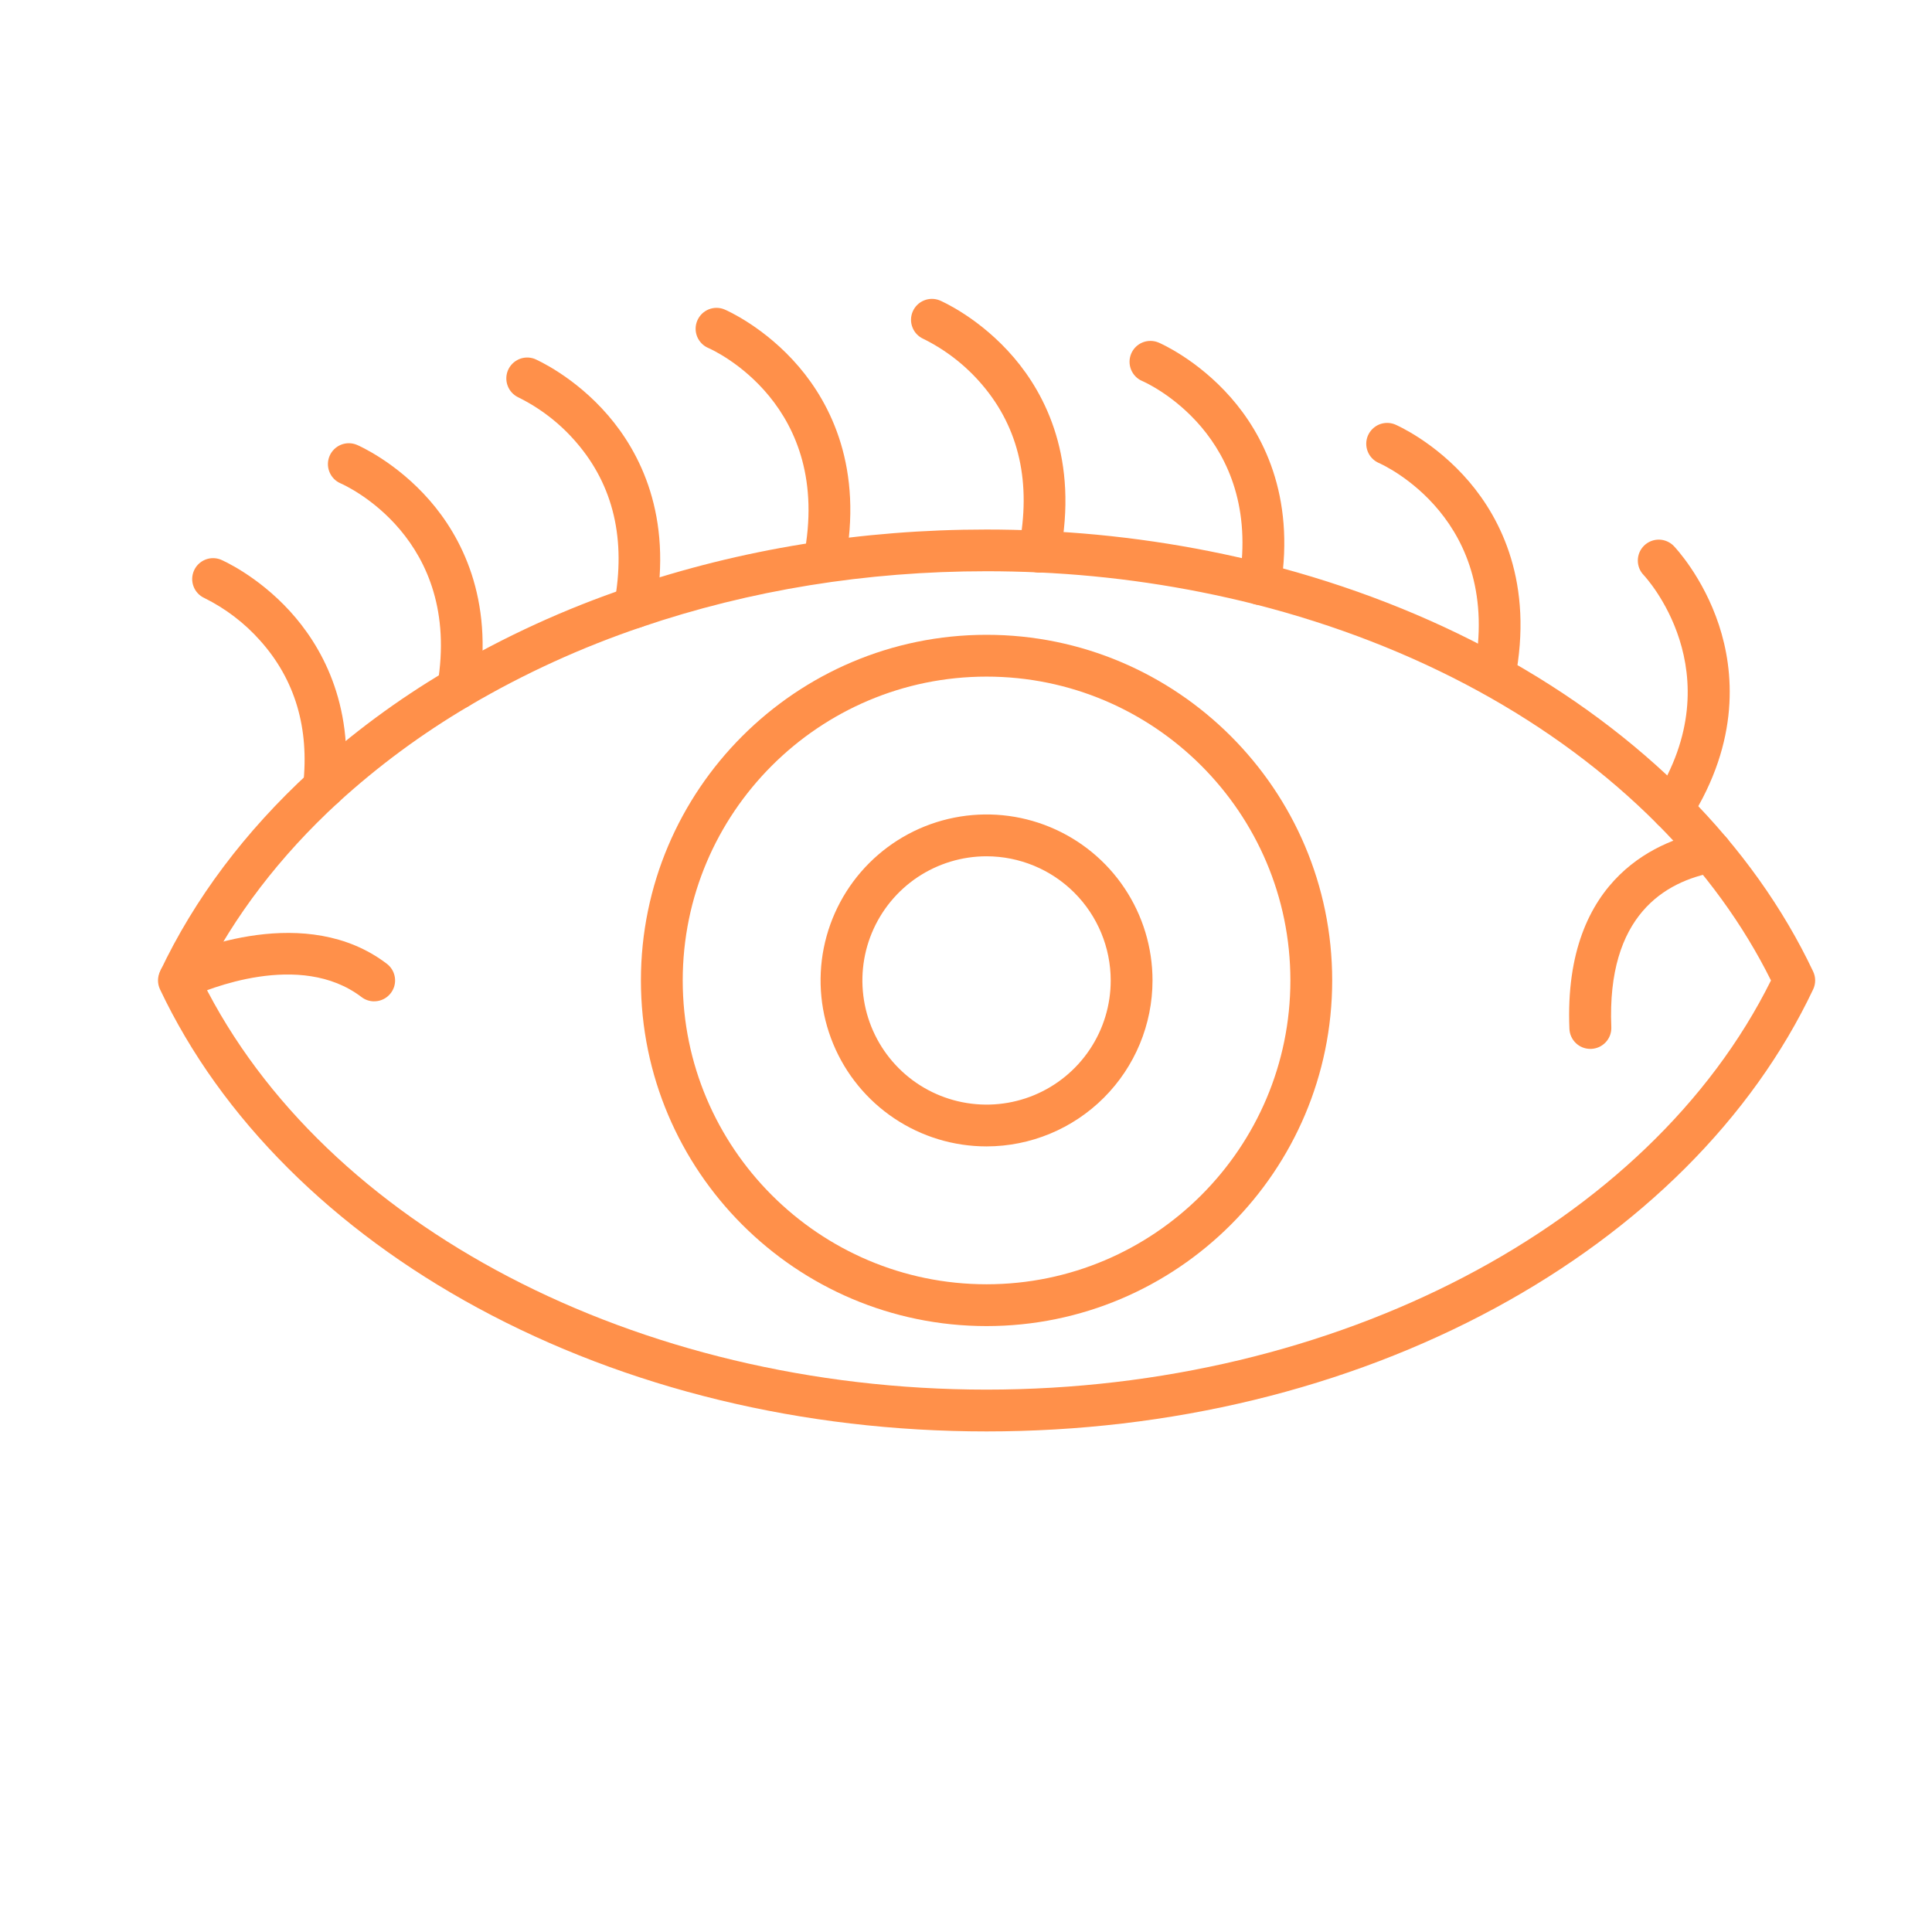
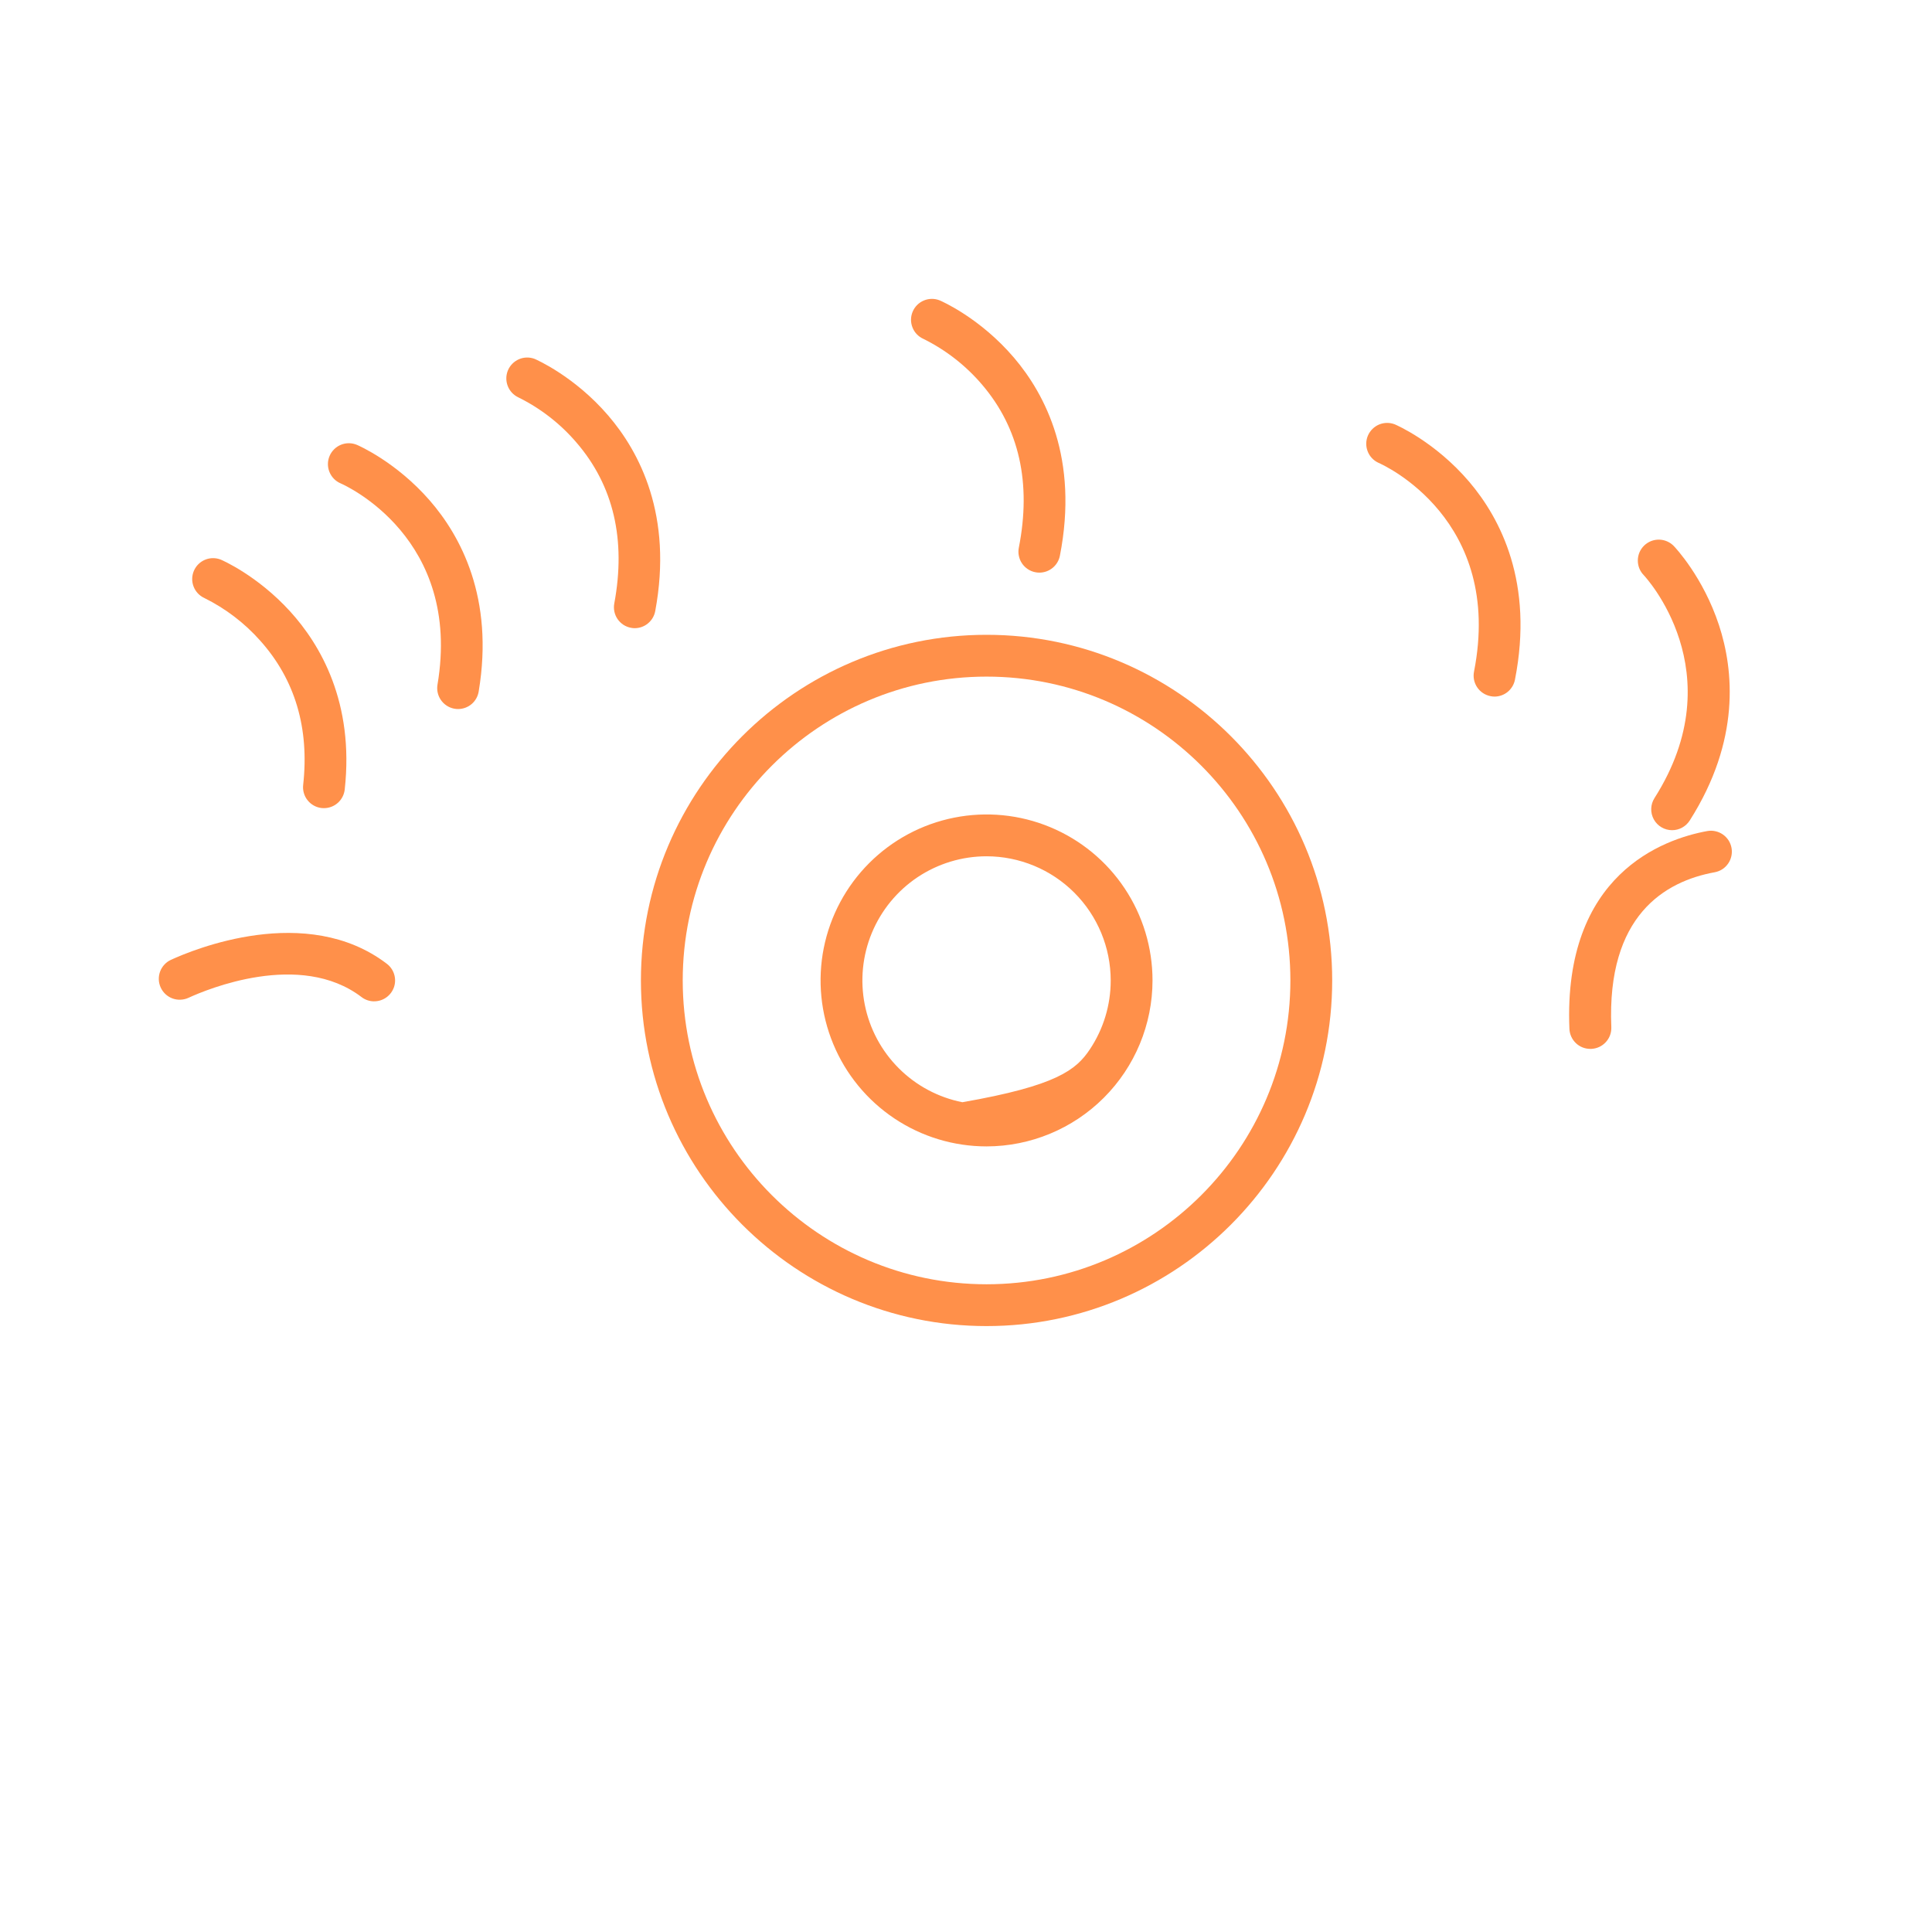
<svg xmlns="http://www.w3.org/2000/svg" width="61" height="61" viewBox="0 0 61 61" fill="none">
  <g clip-path="url(#clip0_241_174)">
    <path d="M10.229 25.516C10.204 25.516 10.18 25.516 10.155 25.513C10.069 25.503 9.986 25.477 9.91 25.435C9.834 25.393 9.767 25.337 9.713 25.269C9.658 25.201 9.618 25.124 9.594 25.04C9.57 24.957 9.562 24.87 9.572 24.784C9.771 22.989 9.315 21.457 8.218 20.23C7.722 19.671 7.122 19.213 6.451 18.881C6.295 18.809 6.173 18.679 6.112 18.519C6.05 18.358 6.054 18.18 6.122 18.022C6.189 17.864 6.316 17.739 6.475 17.673C6.633 17.607 6.811 17.606 6.971 17.669C7.018 17.689 8.128 18.171 9.159 19.303C10.114 20.352 11.188 22.179 10.884 24.929C10.866 25.09 10.789 25.239 10.668 25.348C10.547 25.456 10.391 25.516 10.229 25.516Z" fill="#FF904A" />
    <path d="M14.464 22.387C14.289 22.387 14.121 22.317 13.998 22.194C13.874 22.07 13.804 21.902 13.804 21.727C13.804 21.69 13.807 21.654 13.813 21.618C14.593 16.99 10.912 15.33 10.753 15.261C10.592 15.192 10.466 15.062 10.401 14.899C10.336 14.737 10.338 14.555 10.407 14.394C10.476 14.233 10.607 14.106 10.769 14.041C10.932 13.976 11.114 13.979 11.275 14.048C11.325 14.07 12.507 14.584 13.566 15.799C14.544 16.922 15.605 18.879 15.115 21.825C15.092 21.981 15.013 22.124 14.894 22.227C14.774 22.33 14.622 22.386 14.464 22.387Z" fill="#FF904A" />
    <path d="M20.043 19.834C20.002 19.834 19.962 19.83 19.922 19.822C19.837 19.806 19.756 19.774 19.683 19.727C19.611 19.679 19.548 19.618 19.499 19.547C19.45 19.475 19.416 19.395 19.398 19.31C19.38 19.225 19.379 19.138 19.395 19.053C19.77 17.041 19.37 15.333 18.207 13.98C17.697 13.382 17.07 12.894 16.365 12.546C16.211 12.473 16.09 12.343 16.03 12.184C15.969 12.025 15.972 11.848 16.038 11.691C16.105 11.534 16.23 11.409 16.387 11.341C16.544 11.274 16.72 11.271 16.88 11.331C16.93 11.353 18.137 11.878 19.204 13.12C20.192 14.27 21.251 16.275 20.688 19.294C20.66 19.445 20.58 19.582 20.462 19.68C20.345 19.779 20.196 19.833 20.043 19.834Z" fill="#FF904A" />
-     <path d="M26.025 18.369C25.928 18.369 25.831 18.348 25.743 18.306C25.655 18.264 25.577 18.204 25.515 18.128C25.453 18.053 25.409 17.965 25.385 17.87C25.361 17.776 25.358 17.677 25.377 17.581C26.323 12.772 22.525 11.057 22.363 10.987C22.202 10.918 22.075 10.787 22.01 10.625C21.945 10.462 21.948 10.281 22.017 10.12C22.086 9.959 22.216 9.832 22.378 9.767C22.541 9.702 22.723 9.704 22.884 9.774C22.935 9.796 24.155 10.326 25.227 11.584C26.218 12.748 27.274 14.777 26.672 17.836C26.643 17.986 26.562 18.121 26.444 18.218C26.326 18.316 26.178 18.369 26.025 18.369Z" fill="#FF904A" />
    <path d="M32.817 18.08C32.774 18.08 32.731 18.076 32.688 18.067C32.603 18.051 32.522 18.017 32.45 17.969C32.378 17.921 32.316 17.86 32.268 17.788C32.219 17.716 32.186 17.635 32.169 17.55C32.151 17.465 32.151 17.377 32.168 17.292C32.569 15.252 32.181 13.522 31.013 12.151C30.499 11.546 29.867 11.052 29.156 10.7C28.998 10.63 28.873 10.5 28.81 10.338C28.746 10.177 28.749 9.997 28.817 9.838C28.885 9.678 29.013 9.552 29.174 9.486C29.334 9.42 29.514 9.42 29.674 9.486C29.726 9.508 30.947 10.039 32.018 11.297C33.009 12.461 34.065 14.49 33.464 17.549C33.434 17.699 33.353 17.833 33.235 17.93C33.117 18.027 32.969 18.08 32.817 18.08Z" fill="#FF904A" />
-     <path d="M39.783 19.1C39.747 19.1 39.712 19.097 39.676 19.092C39.504 19.064 39.349 18.968 39.247 18.826C39.145 18.684 39.103 18.508 39.13 18.335C39.872 13.746 36.219 12.095 36.063 12.03C35.902 11.961 35.776 11.831 35.711 11.668C35.646 11.506 35.648 11.324 35.717 11.163C35.786 11.002 35.916 10.875 36.079 10.81C36.242 10.746 36.423 10.748 36.584 10.817C36.634 10.838 37.808 11.349 38.864 12.554C39.842 13.67 40.907 15.614 40.434 18.546C40.409 18.7 40.329 18.841 40.21 18.942C40.091 19.044 39.939 19.1 39.783 19.1Z" fill="#FF904A" />
    <path d="M47.185 21.994C47.143 21.993 47.101 21.989 47.06 21.98C46.975 21.963 46.894 21.93 46.822 21.882C46.749 21.834 46.688 21.772 46.639 21.7C46.591 21.628 46.557 21.547 46.54 21.462C46.523 21.377 46.523 21.29 46.54 21.205C47.483 16.4 43.685 14.682 43.52 14.611C43.364 14.539 43.242 14.409 43.181 14.248C43.119 14.087 43.123 13.909 43.191 13.751C43.26 13.593 43.387 13.468 43.546 13.402C43.705 13.337 43.883 13.336 44.043 13.4C44.095 13.422 45.315 13.952 46.387 15.21C47.378 16.374 48.434 18.404 47.832 21.463C47.802 21.613 47.721 21.747 47.604 21.844C47.486 21.941 47.338 21.994 47.185 21.994Z" fill="#FF904A" />
    <path d="M52.794 26.212C52.676 26.212 52.56 26.18 52.458 26.12C52.356 26.06 52.273 25.973 52.216 25.87C52.159 25.766 52.131 25.649 52.135 25.531C52.139 25.413 52.174 25.298 52.238 25.198C54.77 21.216 51.926 18.188 51.897 18.158C51.837 18.096 51.789 18.022 51.757 17.941C51.726 17.86 51.71 17.774 51.712 17.687C51.713 17.601 51.732 17.515 51.766 17.435C51.801 17.356 51.851 17.284 51.913 17.224C51.976 17.163 52.05 17.116 52.13 17.084C52.211 17.052 52.297 17.037 52.384 17.038C52.471 17.04 52.556 17.058 52.636 17.093C52.716 17.128 52.788 17.177 52.848 17.24C52.885 17.279 53.774 18.213 54.276 19.743C54.74 21.16 54.957 23.379 53.352 25.904C53.292 25.998 53.21 26.076 53.112 26.13C53.015 26.184 52.905 26.212 52.794 26.212Z" fill="#FF904A" />
-     <path d="M31.149 45.195C25.347 45.195 19.791 43.846 15.083 41.295C12.807 40.061 10.792 38.577 9.096 36.885C7.373 35.167 6.013 33.267 5.053 31.239C5.011 31.151 4.989 31.054 4.989 30.957C4.989 30.859 5.011 30.762 5.053 30.674C6.139 28.378 7.73 26.258 9.781 24.374C11.107 23.162 12.554 22.09 14.101 21.177L14.125 21.162C15.93 20.098 17.84 19.223 19.825 18.552C23.394 17.336 27.205 16.719 31.145 16.719C31.708 16.719 32.278 16.732 32.843 16.758C35.239 16.864 37.618 17.213 39.944 17.799C45.259 19.151 49.864 21.671 53.264 25.087C54.958 26.79 56.299 28.669 57.247 30.673C57.289 30.762 57.311 30.858 57.311 30.956C57.311 31.054 57.289 31.15 57.247 31.239C56.287 33.266 54.927 35.166 53.205 36.885C51.508 38.577 49.494 40.06 47.217 41.295C42.507 43.846 36.951 45.195 31.149 45.195ZM6.38 30.956C10.22 38.696 20.12 43.875 31.147 43.875C42.174 43.875 52.075 38.696 55.916 30.956C55.041 29.193 53.835 27.533 52.327 26.018C49.096 22.771 44.702 20.371 39.62 19.078C37.382 18.514 35.093 18.177 32.787 18.073C32.243 18.049 31.692 18.036 31.15 18.036C27.353 18.036 23.688 18.629 20.255 19.798C18.364 20.437 16.544 21.269 14.824 22.28L14.801 22.294C13.324 23.164 11.941 24.184 10.675 25.34C8.834 27.035 7.392 28.922 6.38 30.956Z" fill="#FF904A" />
-     <path d="M31.149 36.196C30.113 36.196 29.099 35.889 28.238 35.313C27.376 34.737 26.704 33.919 26.308 32.961C25.911 32.003 25.807 30.95 26.009 29.933C26.212 28.917 26.711 27.983 27.444 27.25C28.177 26.517 29.11 26.018 30.127 25.816C31.143 25.614 32.197 25.717 33.154 26.114C34.112 26.511 34.931 27.182 35.506 28.044C36.082 28.906 36.389 29.919 36.389 30.956C36.388 32.345 35.835 33.677 34.853 34.659C33.87 35.642 32.538 36.194 31.149 36.196ZM31.149 27.036C30.374 27.036 29.616 27.266 28.971 27.696C28.326 28.127 27.824 28.74 27.527 29.456C27.23 30.172 27.153 30.961 27.304 31.721C27.455 32.482 27.829 33.18 28.377 33.728C28.925 34.277 29.624 34.65 30.385 34.801C31.145 34.952 31.933 34.875 32.65 34.578C33.366 34.281 33.978 33.779 34.409 33.134C34.84 32.489 35.07 31.731 35.069 30.956C35.068 29.916 34.655 28.92 33.92 28.185C33.185 27.45 32.188 27.037 31.149 27.036Z" fill="#FF904A" />
+     <path d="M31.149 36.196C30.113 36.196 29.099 35.889 28.238 35.313C27.376 34.737 26.704 33.919 26.308 32.961C25.911 32.003 25.807 30.95 26.009 29.933C26.212 28.917 26.711 27.983 27.444 27.25C28.177 26.517 29.11 26.018 30.127 25.816C31.143 25.614 32.197 25.717 33.154 26.114C34.112 26.511 34.931 27.182 35.506 28.044C36.082 28.906 36.389 29.919 36.389 30.956C36.388 32.345 35.835 33.677 34.853 34.659C33.87 35.642 32.538 36.194 31.149 36.196ZM31.149 27.036C30.374 27.036 29.616 27.266 28.971 27.696C28.326 28.127 27.824 28.74 27.527 29.456C27.23 30.172 27.153 30.961 27.304 31.721C27.455 32.482 27.829 33.18 28.377 33.728C28.925 34.277 29.624 34.65 30.385 34.801C33.366 34.281 33.978 33.779 34.409 33.134C34.84 32.489 35.07 31.731 35.069 30.956C35.068 29.916 34.655 28.92 33.92 28.185C33.185 27.45 32.188 27.037 31.149 27.036Z" fill="#FF904A" />
    <path d="M11.814 31.616C11.67 31.616 11.529 31.569 11.415 31.481C9.475 30.003 6.522 31.241 5.95 31.505C5.871 31.541 5.786 31.561 5.699 31.564C5.612 31.568 5.526 31.554 5.445 31.524C5.363 31.494 5.289 31.448 5.225 31.389C5.162 31.33 5.11 31.259 5.074 31.18C5.038 31.101 5.017 31.016 5.014 30.93C5.011 30.843 5.025 30.756 5.055 30.675C5.085 30.594 5.131 30.519 5.19 30.456C5.249 30.392 5.319 30.341 5.398 30.305C6.091 29.986 9.674 28.494 12.214 30.43C12.324 30.514 12.405 30.63 12.445 30.762C12.486 30.894 12.484 31.035 12.44 31.166C12.395 31.297 12.311 31.411 12.199 31.491C12.087 31.572 11.952 31.615 11.814 31.615V31.616Z" fill="#FF904A" />
    <path d="M50.212 33.117C50.041 33.117 49.877 33.052 49.755 32.934C49.632 32.816 49.559 32.655 49.552 32.485C49.349 27.599 52.526 26.491 53.9 26.24C53.985 26.224 54.073 26.225 54.158 26.244C54.243 26.262 54.323 26.296 54.395 26.346C54.466 26.395 54.527 26.458 54.575 26.53C54.622 26.603 54.654 26.685 54.67 26.77C54.686 26.855 54.684 26.943 54.666 27.028C54.648 27.113 54.614 27.193 54.564 27.265C54.515 27.336 54.452 27.398 54.38 27.445C54.307 27.492 54.225 27.524 54.14 27.54C52.569 27.825 50.728 28.905 50.875 32.43C50.878 32.517 50.865 32.604 50.835 32.685C50.805 32.767 50.759 32.841 50.7 32.905C50.641 32.969 50.57 33.02 50.491 33.057C50.412 33.093 50.327 33.113 50.24 33.117L50.212 33.117Z" fill="#FF904A" />
    <path d="M31.149 41.869C25.132 41.869 20.236 36.973 20.236 30.955C20.236 24.937 25.132 20.043 31.149 20.043C37.166 20.043 42.062 24.938 42.062 30.955C42.062 36.973 37.166 41.869 31.149 41.869ZM31.149 21.363C25.86 21.363 21.556 25.666 21.556 30.955C21.556 36.245 25.86 40.549 31.149 40.549C36.439 40.549 40.742 36.245 40.742 30.955C40.742 25.666 36.44 21.363 31.149 21.363Z" fill="#FF904A" />
  </g>
  <defs>
    <clipPath id="clip0_241_174">
      <rect width="60" height="60" fill="white" transform="translate(0.5 0.5)" />
    </clipPath>
  </defs>
</svg>